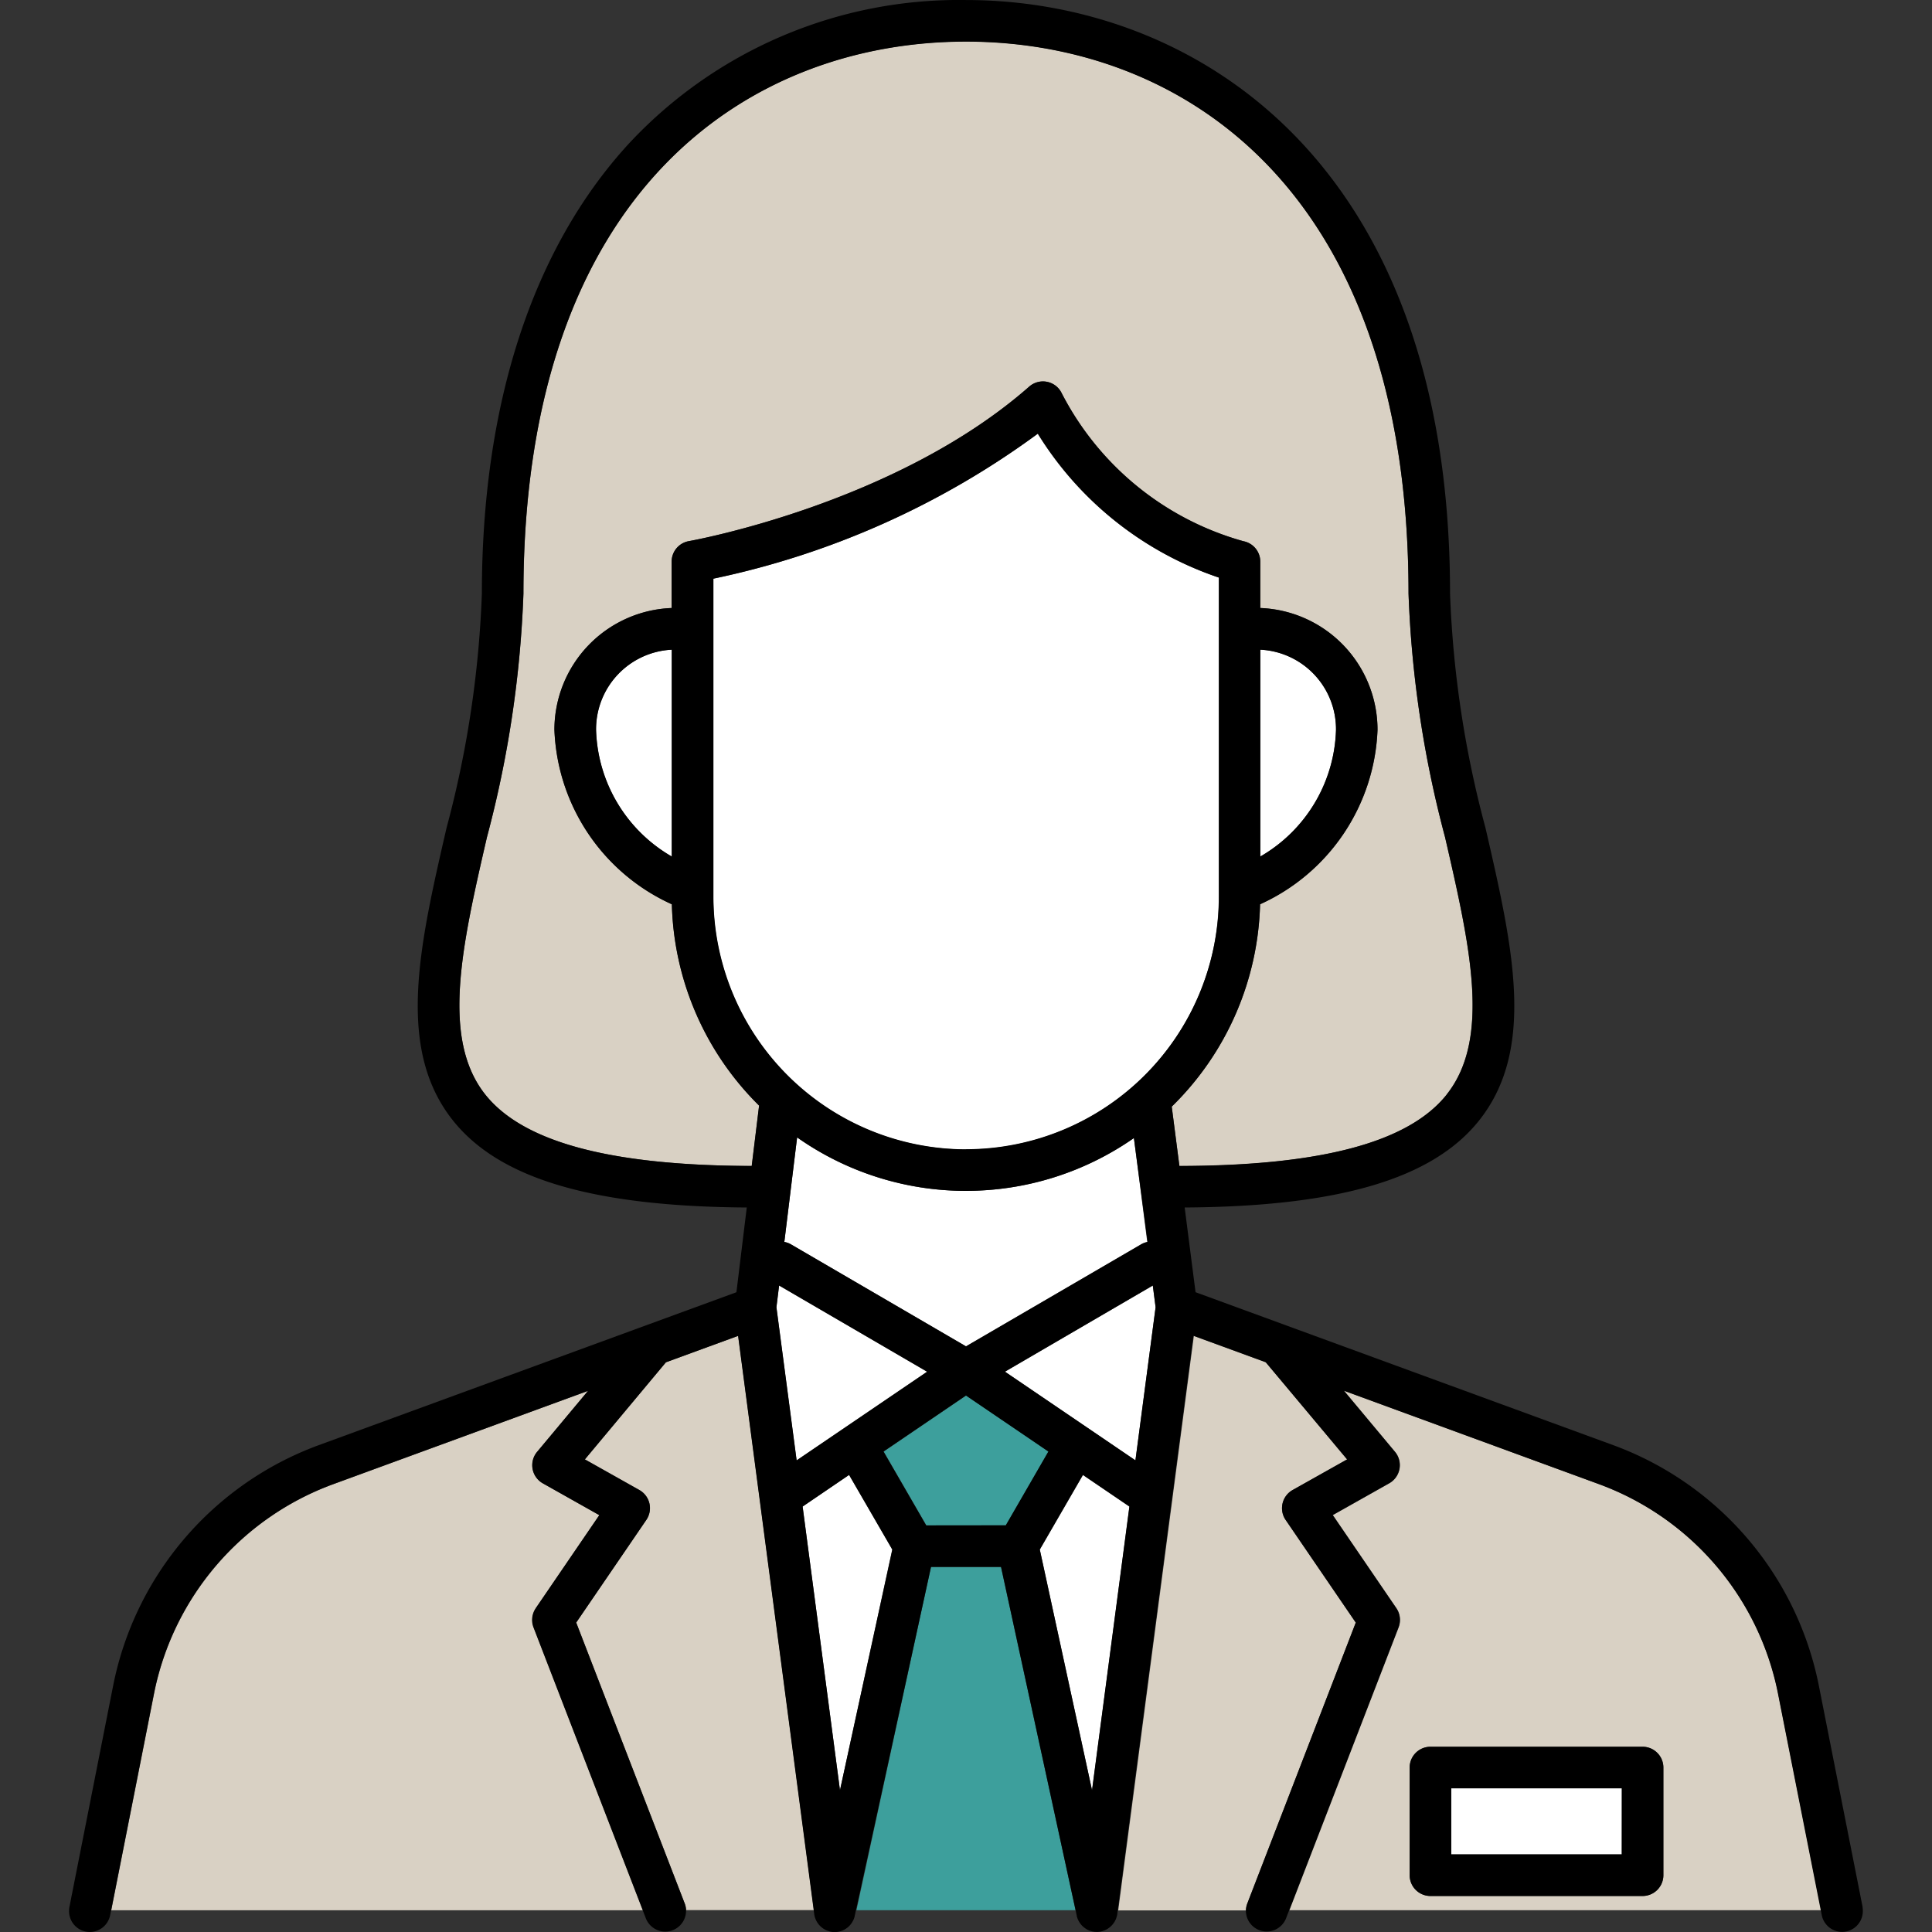
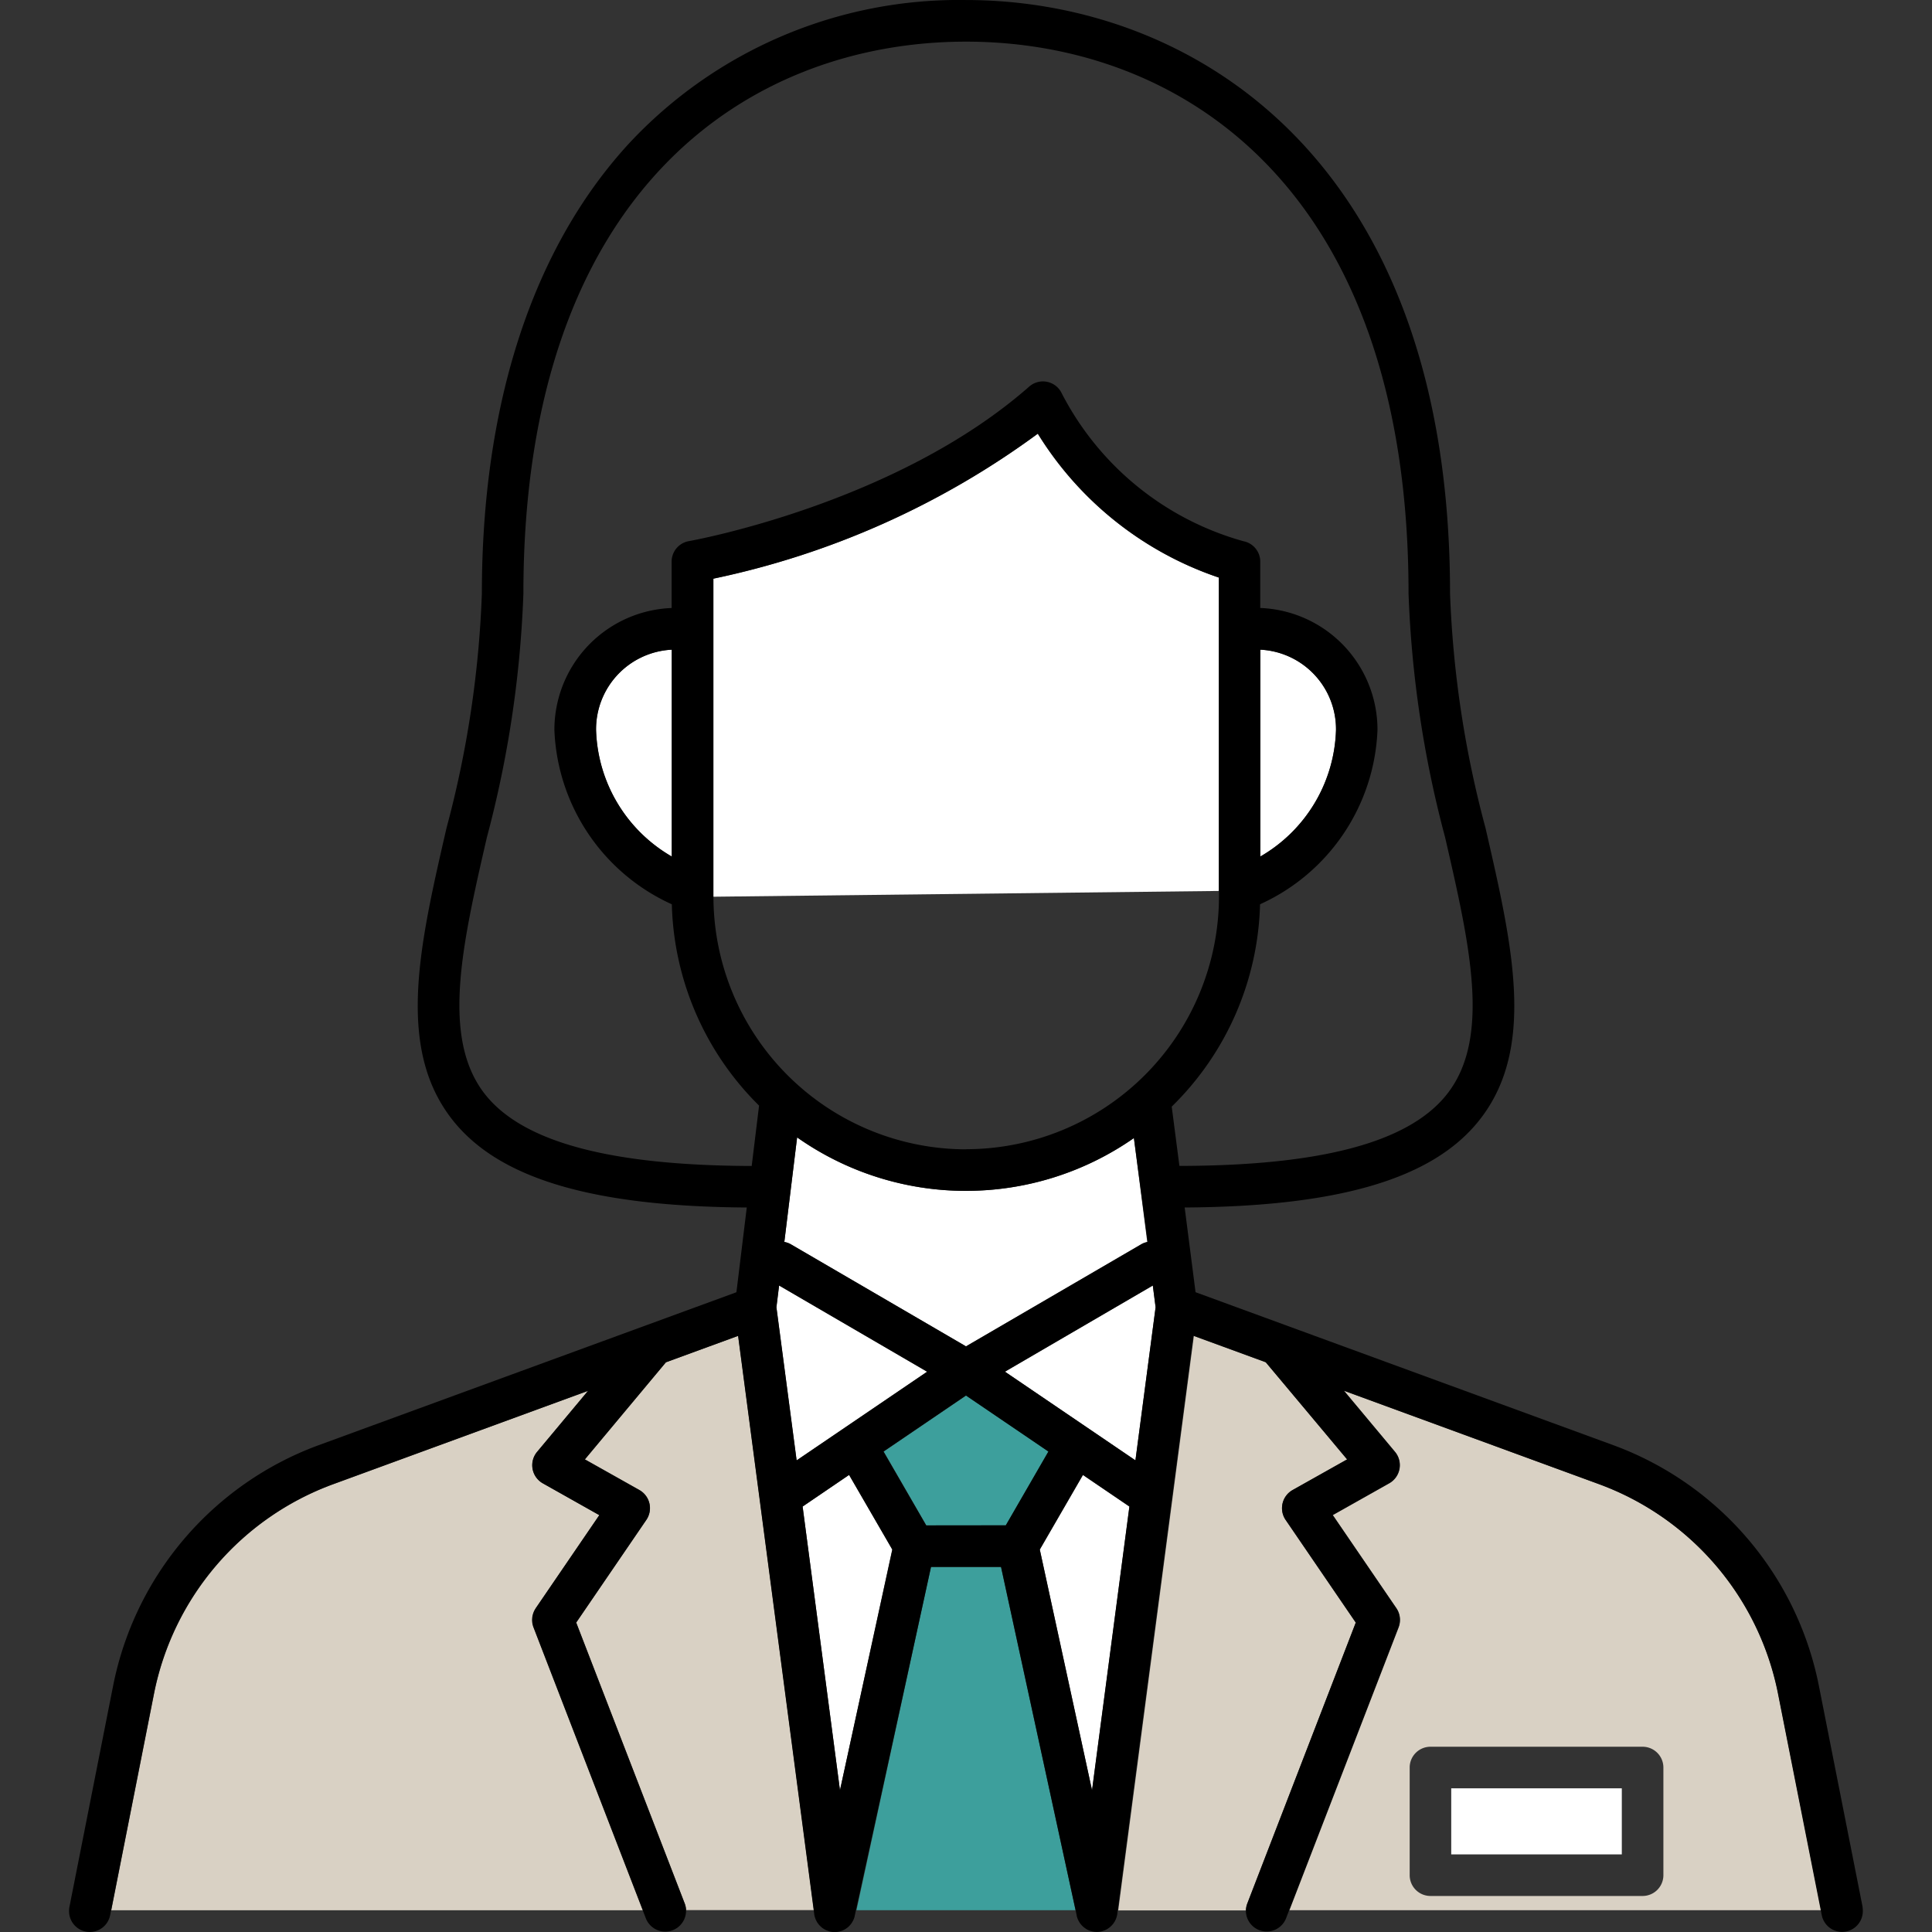
<svg xmlns="http://www.w3.org/2000/svg" width="65" height="65" viewBox="0 0 65 65">
  <rect x="0" y="0" width="65" height="65" fill="#333333" stroke="none" />
  <defs>
    <clipPath id="clip-path">
      <rect id="長方形_111720" data-name="長方形 111720" width="65" height="65" transform="translate(134 181.536)" fill="#fff" stroke="#707070" stroke-width="1" />
    </clipPath>
  </defs>
  <g id="マスクグループ_979" data-name="マスクグループ 979" transform="translate(-134 -181.536)" clip-path="url(#clip-path)">
    <g id="グループ_53591" data-name="グループ 53591" transform="translate(-74.192 -2031.75)">
      <g id="グループ_53211" data-name="グループ 53211" transform="translate(210.515 2213.287)">
        <path id="パス_1249724" data-name="パス 1249724" d="M107.1,130.105l-8.6-3.15,1.717,2.056a.7.7,0,0,1-.194,1.057l-1.9,1.07,2.139,3.132a.7.7,0,0,1,.075.646l-3.675,9.514h17.89L113.1,137.12a9.468,9.468,0,0,0-6-7.014m2.143,13.146a.7.7,0,0,1-.7.7h-7.136a.7.7,0,0,1-.7-.7v-3.621a.7.7,0,0,1,.7-.7h7.136a.7.7,0,0,1,.7.7Z" transform="translate(-55.603 -80.165)" fill="#d9d1c4" />
        <path id="パス_1249725" data-name="パス 1249725" d="M62.775,108.681a9.844,9.844,0,0,1-5.682-1.8l-.43,3.518a.69.69,0,0,1,.22.079l5.892,3.434,5.892-3.434a.7.7,0,0,1,.206-.076l-.449-3.5a9.843,9.843,0,0,1-5.649,1.777" transform="translate(-32.598 -68.616)" fill="#fff" />
        <rect id="長方形_111673" data-name="長方形 111673" width="5.739" height="2.223" transform="translate(46.502 60.165)" fill="#fff" />
-         <path id="パス_1249726" data-name="パス 1249726" d="M68.039,66.519V55.976a11.462,11.462,0,0,1-6.092-4.842,28.141,28.141,0,0,1-10.916,4.879v10.7a8.5,8.5,0,1,0,17.008,0Z" transform="translate(-29.358 -36.545)" fill="#fff" />
+         <path id="パス_1249726" data-name="パス 1249726" d="M68.039,66.519V55.976a11.462,11.462,0,0,1-6.092-4.842,28.141,28.141,0,0,1-10.916,4.879v10.7Z" transform="translate(-29.358 -36.545)" fill="#fff" />
        <path id="パス_1249727" data-name="パス 1249727" d="M56.121,118.614l-.09.733.679,5.153,4.391-2.984Z" transform="translate(-32.234 -75.366)" fill="#fff" />
        <path id="パス_1249728" data-name="パス 1249728" d="M43.2,123.489l-2.728,3.267,1.836,1.032a.7.7,0,0,1,.235,1l-2.362,3.458,3.653,9.458a.685.685,0,0,1,.043.217h4.3L45.63,122.6Z" transform="translate(-23.117 -77.659)" fill="#d9d1c4" />
        <path id="パス_1249729" data-name="パス 1249729" d="M17.621,134.272l2.139-3.132-1.9-1.07a.7.7,0,0,1-.194-1.057l1.717-2.056-8.6,3.15a9.468,9.468,0,0,0-6,7.014l-1.445,7.311h17.89l-3.675-9.514a.7.7,0,0,1,.075-.646" transform="translate(-1.917 -80.165)" fill="#d9d1c4" />
        <path id="パス_1249730" data-name="パス 1249730" d="M58.11,134.686l1.257,9.545,1.758-8.1-1.452-2.512Z" transform="translate(-33.43 -84.001)" fill="#fff" />
        <path id="パス_1249731" data-name="パス 1249731" d="M91.1,132.251l-2.362-3.458a.7.7,0,0,1,.235-1l1.836-1.032-2.728-3.267-2.428-.889-2.545,19.326h4.3a.689.689,0,0,1,.043-.217Z" transform="translate(-47.81 -77.659)" fill="#d9d1c4" />
        <path id="パス_1249732" data-name="パス 1249732" d="M64.883,140.91l-2.508,11.549h7.372L67.239,140.91Z" transform="translate(-35.884 -88.193)" fill="#3d9f9c" />
        <path id="パス_1249734" data-name="パス 1249734" d="M44.291,75.206V68.248a2.679,2.679,0,0,0-2.547,2.7,5.088,5.088,0,0,0,2.547,4.258" transform="translate(-24.015 -46.391)" fill="#fff" />
        <path id="パス_1249735" data-name="パス 1249735" d="M94.368,68.248v6.958a5.088,5.088,0,0,0,2.547-4.259,2.68,2.68,0,0,0-2.547-2.7" transform="translate(-54.289 -46.391)" fill="#fff" />
        <path id="パス_1249736" data-name="パス 1249736" d="M67.3,127.331l-2.774,1.885,1.436,2.485h2.677l1.436-2.485Z" transform="translate(-37.119 -80.381)" fill="#3d9f9c" />
        <path id="パス_1249737" data-name="パス 1249737" d="M74.139,121.52l4.391,2.984.678-5.15-.094-.733Z" transform="translate(-42.652 -75.37)" fill="#fff" />
        <path id="パス_1249738" data-name="パス 1249738" d="M76.9,136.135l1.758,8.1,1.257-9.545-1.564-1.063Z" transform="translate(-44.239 -84.001)" fill="#fff" />
-         <path id="パス_1249739" data-name="パス 1249739" d="M64.136,55.5c1.5-1.891.783-5.027-.053-8.659a36.872,36.872,0,0,1-1.229-8.2c0-13.691-7.691-18.569-14.889-18.569S33.078,24.953,33.078,38.644a36.871,36.871,0,0,1-1.229,8.2c-.836,3.632-1.558,6.768-.053,8.659,1.276,1.6,4.21,2.389,8.962,2.4l.248-2.031A9.873,9.873,0,0,1,38.071,49.1a6.726,6.726,0,0,1-3.951-5.868,4.1,4.1,0,0,1,3.944-4.1V37.571a.7.7,0,0,1,.58-.689c.069-.012,6.946-1.241,11.451-5.2a.7.7,0,0,1,1.071.183,9.846,9.846,0,0,0,6.134,5.02.7.7,0,0,1,.568.687v1.561a4.1,4.1,0,0,1,3.944,4.1A6.726,6.726,0,0,1,57.861,49.1a9.872,9.872,0,0,1-2.972,6.808l.256,2c4.769-.011,7.712-.8,8.991-2.4" transform="translate(-17.789 -18.677)" fill="#d9d1c4" />
        <path id="パス_1249741" data-name="パス 1249741" d="M60.344,80.95l-1.479-7.481a10.873,10.873,0,0,0-6.889-8.057L37.9,60.258l-.366-2.85c5.187-.032,8.342-.963,9.906-2.928,1.924-2.417,1.132-5.858.215-9.842a35.258,35.258,0,0,1-1.193-7.887c0-14.738-8.773-19.967-16.286-19.967a15.166,15.166,0,0,0-11.353,4.843c-3.228,3.521-4.934,8.75-4.934,15.123A35.258,35.258,0,0,1,12.7,44.638c-.917,3.984-1.709,7.425.216,9.842,1.562,1.962,4.71,2.894,9.885,2.928l-.348,2.851L8.378,65.412a10.874,10.874,0,0,0-6.889,8.056L.011,80.949a.684.684,0,0,0-.01.1.7.7,0,0,0,.56.72.709.709,0,0,0,.136.014.7.7,0,0,0,.685-.564l.034-.17L2.86,73.739a9.468,9.468,0,0,1,6-7.014l8.6-3.15L15.745,65.63a.7.7,0,0,0,.194,1.058l1.9,1.07L15.7,70.89a.7.7,0,0,0-.075.646l3.675,9.514.111.286a.7.7,0,0,0,1.347-.286.689.689,0,0,0-.043-.218l-3.654-9.458,2.362-3.458a.7.7,0,0,0-.234-1l-1.836-1.032,2.727-3.267,2.429-.89,2.545,19.326.017.125s0,.007,0,.011a.705.705,0,0,0,.07.215c.005.01.01.02.016.03a.7.7,0,0,0,.134.167l.026.023a.669.669,0,0,0,.185.11l.031.01a.614.614,0,0,0,.079.026.711.711,0,0,0,.145.016h0a.642.642,0,0,0,.09-.006.689.689,0,0,0,.14-.034l.006,0a.7.7,0,0,0,.18-.1l.026-.019a.7.7,0,0,0,.134-.15c.008-.011.014-.022.021-.034a.681.681,0,0,0,.079-.193s0-.008,0-.011l.04-.183L29,69.5h2.356l2.508,11.549.039.183a.08.08,0,0,1,0,.011.7.7,0,0,0,.079.195l.021.033a.71.71,0,0,0,.135.151l.026.019a.689.689,0,0,0,.18.1l.006,0a.689.689,0,0,0,.14.034.642.642,0,0,0,.09.006h0a.711.711,0,0,0,.145-.016.614.614,0,0,0,.079-.026l.031-.01a.669.669,0,0,0,.185-.11l.026-.023a.707.707,0,0,0,.134-.167c.006-.01.011-.02.016-.03a.693.693,0,0,0,.07-.215.077.077,0,0,0,0-.011l.017-.125,2.546-19.326,2.428.889L43,65.881l-1.836,1.032a.7.7,0,0,0-.235,1l2.362,3.458-3.654,9.458a.69.69,0,0,0-.043.218.7.7,0,0,0,1.347.286l.11-.286,3.675-9.514a.7.7,0,0,0-.075-.646l-2.139-3.132,1.9-1.07a.7.7,0,0,0,.194-1.058l-1.717-2.056,8.6,3.15a9.468,9.468,0,0,1,6,7.014l1.445,7.312.034.169a.7.7,0,0,0,.685.564.708.708,0,0,0,.136-.014.7.7,0,0,0,.56-.72.733.733,0,0,0-.009-.1M23.8,60.765l.09-.733,4.981,2.9-4.391,2.984Zm6.38-5.314a8.513,8.513,0,0,1-8.5-8.5v-10.7a28.132,28.132,0,0,0,10.916-4.878,11.462,11.462,0,0,0,6.092,4.842V46.947a8.514,8.514,0,0,1-8.5,8.5m6.1,3.119a.677.677,0,0,0-.206.076L30.177,62.08l-5.892-3.433a.69.69,0,0,0-.22-.08l.43-3.518a9.869,9.869,0,0,0,11.331.023ZM25.937,77.014,24.68,67.469l1.564-1.063L27.7,68.918Zm2.9-8.911L27.4,65.618l2.774-1.885,2.774,1.885L31.515,68.1Zm5.579,8.911-1.758-8.1,1.452-2.512,1.564,1.063Zm1.461-11.1-4.391-2.984,4.976-2.9.094.733Zm1.221-11.9a9.87,9.87,0,0,0,2.972-6.808,6.727,6.727,0,0,0,3.951-5.868,4.1,4.1,0,0,0-3.944-4.1V35.678a.7.7,0,0,0-.568-.687,9.849,9.849,0,0,1-6.134-5.02.7.7,0,0,0-1.071-.182c-4.5,3.959-11.382,5.188-11.451,5.2a.7.7,0,0,0-.58.689v1.561a4.1,4.1,0,0,0-3.944,4.1,6.726,6.726,0,0,0,3.951,5.868,9.868,9.868,0,0,0,2.935,6.773l-.248,2.031c-4.752-.014-7.686-.8-8.962-2.4-1.5-1.891-.783-5.026.053-8.658a36.868,36.868,0,0,0,1.228-8.2c0-13.691,7.691-18.569,14.889-18.569S45.066,23.06,45.066,36.751a36.868,36.868,0,0,0,1.229,8.2c.836,3.632,1.558,6.769.053,8.658-1.279,1.607-4.222,2.392-8.991,2.4ZM40.079,45.6V38.641a2.679,2.679,0,0,1,2.546,2.7A5.088,5.088,0,0,1,40.079,45.6m-19.8-6.958V45.6a5.088,5.088,0,0,1-2.547-4.259,2.68,2.68,0,0,1,2.547-2.7" transform="translate(0 -16.784)" />
-         <path id="パス_1249742" data-name="パス 1249742" d="M114.036,155.155H106.9a.7.7,0,0,0-.7.7v3.621a.7.7,0,0,0,.7.7h7.136a.7.7,0,0,0,.7-.7v-3.621a.7.7,0,0,0-.7-.7m-.7,3.621H107.6v-2.223h5.739Z" transform="translate(-61.097 -96.388)" />
      </g>
    </g>
  </g>
</svg>